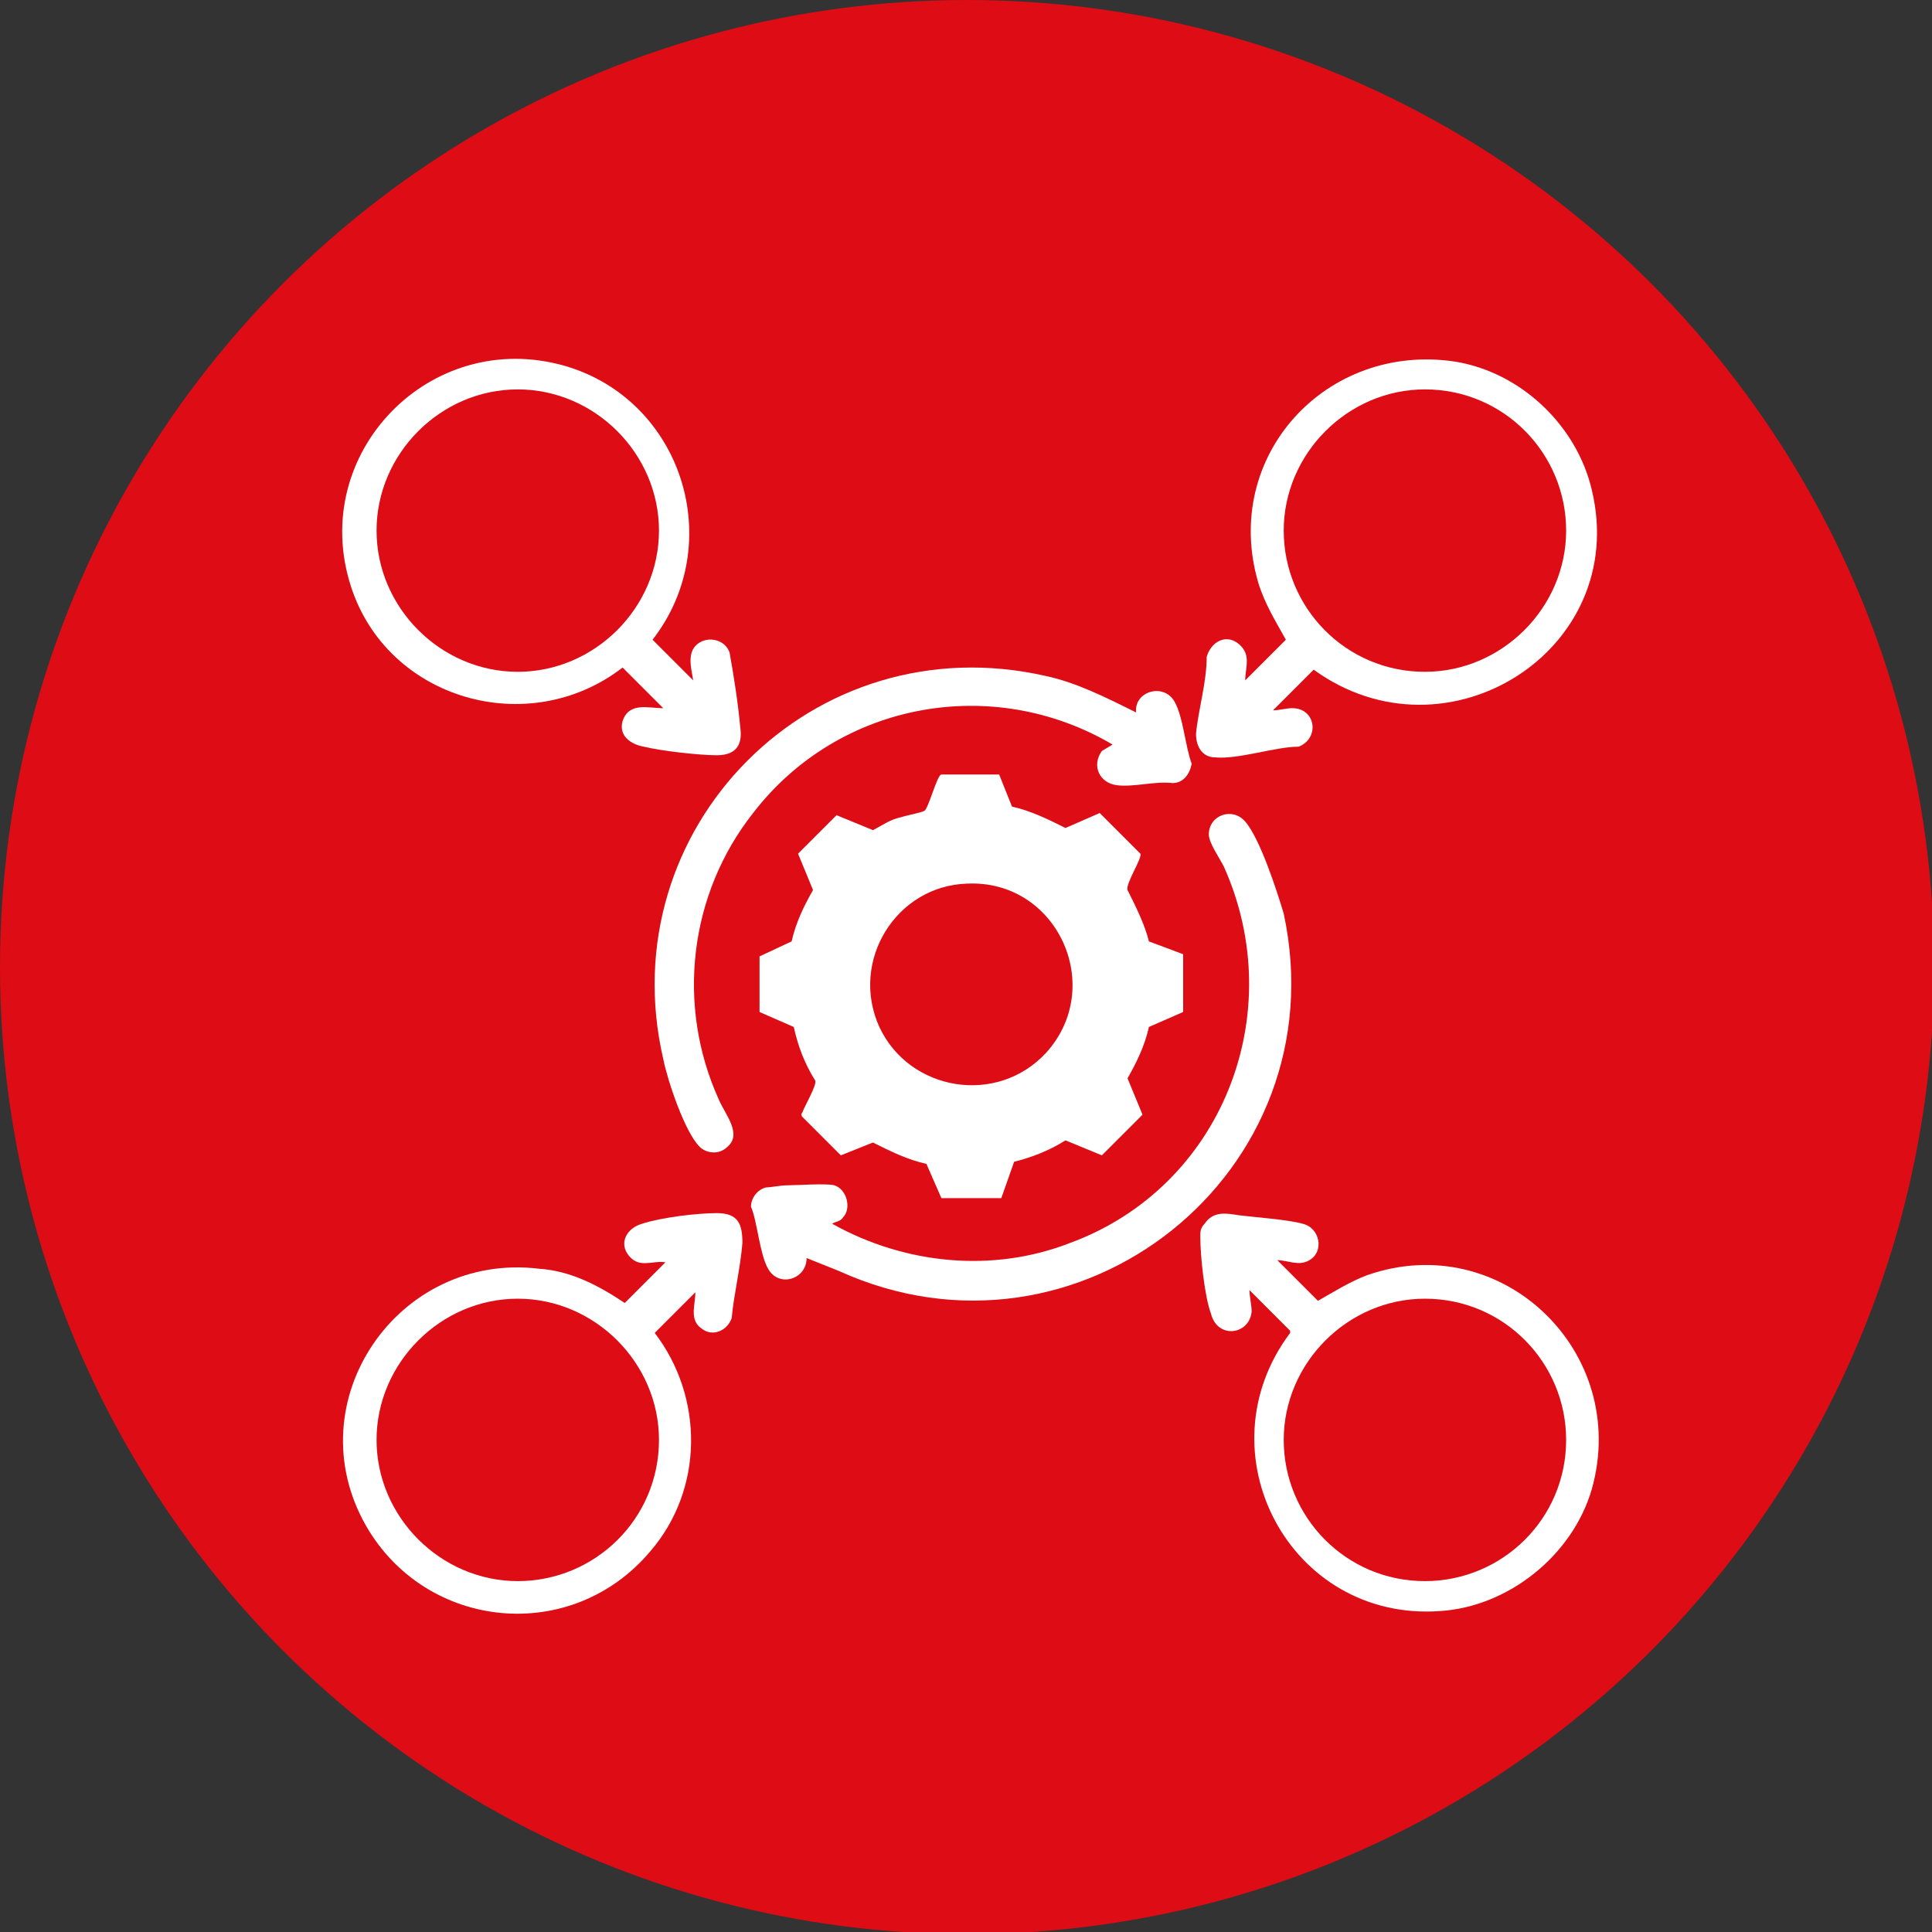
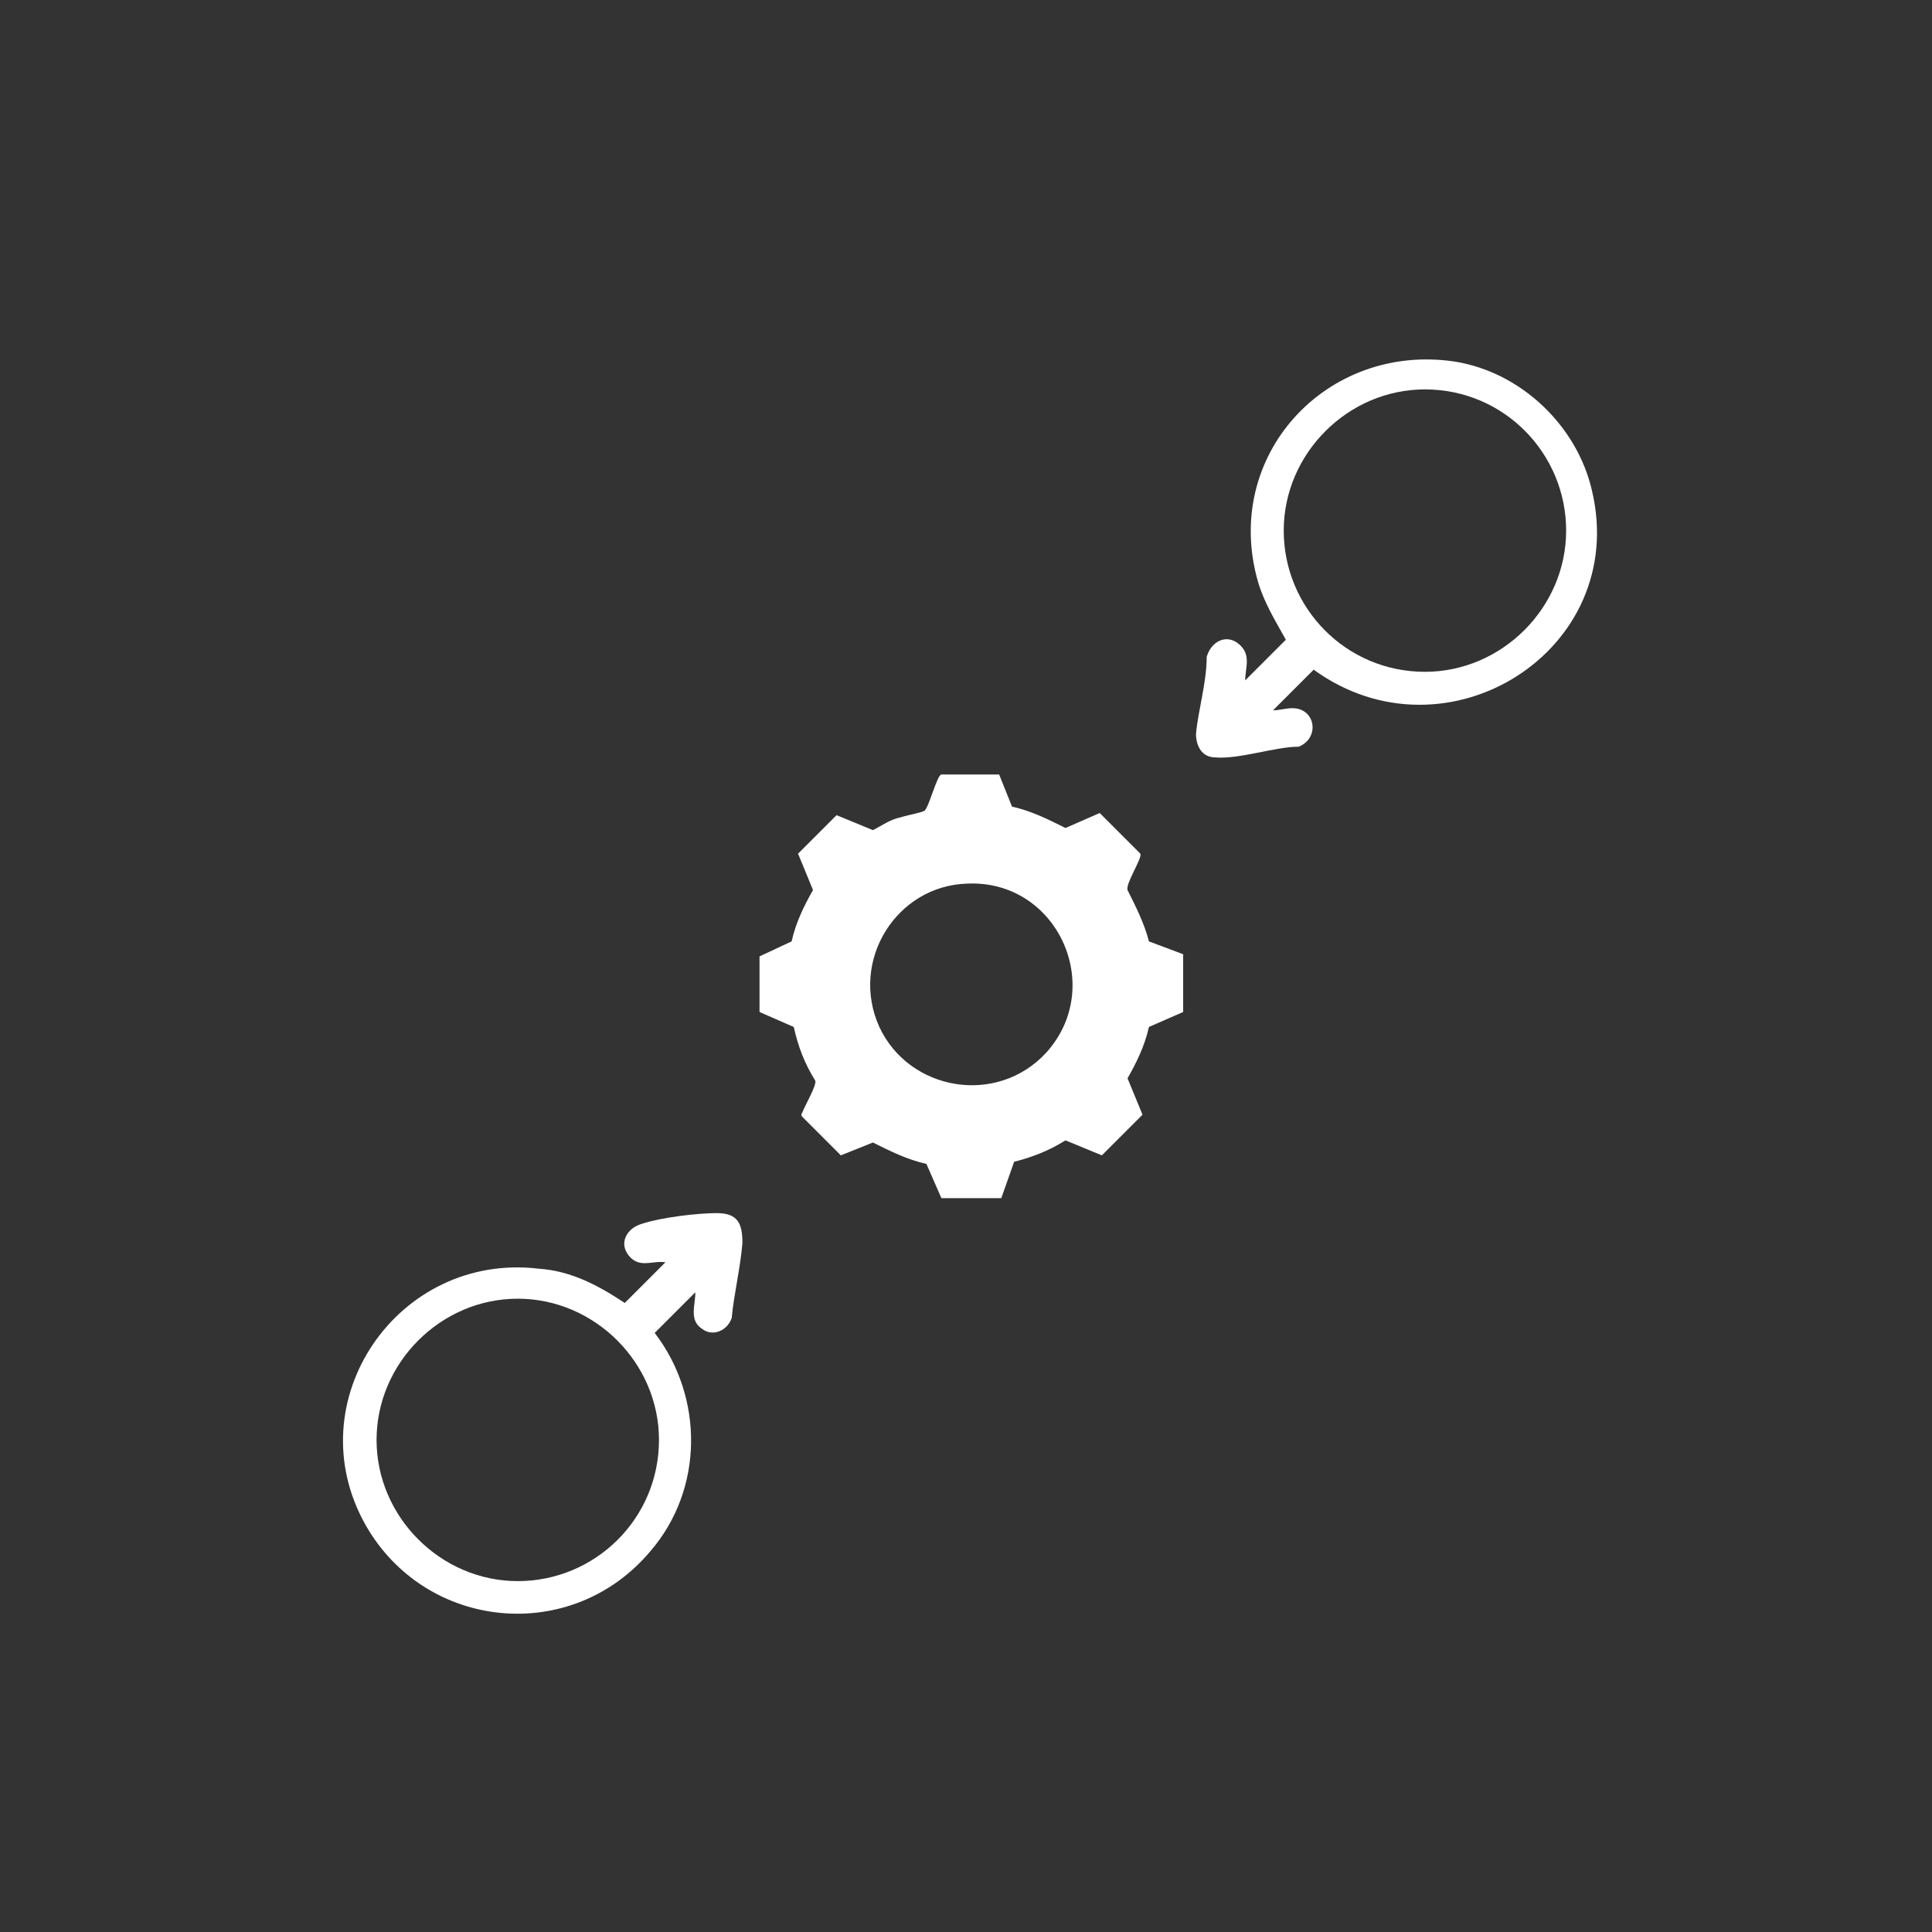
<svg xmlns="http://www.w3.org/2000/svg" version="1.1" id="Layer_1" x="0px" y="0px" viewBox="0 0 90.3 90.3" style="enable-background:new 0 0 90.3 90.3;" xml:space="preserve">
  <rect x="0" y="0" width="90.3" height="90.3" fill="#333333" stroke="none" />
  <style type="text/css">
	.st0{fill:#DD0C15;}
	.st1{fill:#FFFFFF;}
</style>
-   <circle class="st0" cx="45.2" cy="45.2" r="45.2" />
  <g>
    <path class="st1" d="M47.3,37.7c0.9,0.2,1.7,0.6,2.5,1l1.6-0.7l1.9,1.9c0.1,0.2-0.7,1.4-0.6,1.7c0.4,0.8,0.8,1.6,1,2.4l1.6,0.6v2.7   l-1.6,0.7c-0.2,0.9-0.6,1.7-1,2.4l0.7,1.7L51.5,54l-1.7-0.7c-0.8,0.5-1.6,0.8-2.4,1L46.8,56H44l-0.7-1.6c-0.9-0.2-1.7-0.6-2.5-1   L39.3,54l-1.8-1.8c-0.1-0.1,0-0.2,0-0.2c0.1-0.3,0.7-1.3,0.6-1.5c-0.5-0.8-0.8-1.6-1-2.5l-1.6-0.7v-2.6L37,44   c0.2-0.9,0.6-1.7,1-2.4l-0.7-1.7l1.8-1.8l1.7,0.7c0.4-0.2,0.8-0.5,1.3-0.6c0.3-0.1,0.9-0.2,1.1-0.3s0.6-1.7,0.8-1.7l2.7,0   L47.3,37.7L47.3,37.7L47.3,37.7z M45.2,41.3c-3.3,0.1-5.5,3.6-4.1,6.7c1.4,3,5.5,3.7,7.8,1.2C51.7,46.1,49.4,41.1,45.2,41.3   L45.2,41.3L45.2,41.3z" />
-     <path class="st1" d="M53.1,33.3c-0.1-1,1.3-1.4,1.8-0.5c0.4,0.7,0.5,2.1,0.8,2.9c-0.1,0.5-0.4,0.9-0.9,0.9   c-0.8-0.1-1.8,0.2-2.6,0.1c-0.8-0.1-1.2-0.9-0.7-1.6l0.5-0.3c-5.6-3.3-12.8-2-16.8,3.2c-3,3.8-3.6,9-1.6,13.4   c0.3,0.7,1.1,1.6,0.4,2.2c-0.4,0.4-1,0.3-1.3,0c-0.7-0.7-1.5-3.1-1.7-4.1c-2.5-10.8,7-20.4,17.9-17.9   C50.3,31.9,51.7,32.6,53.1,33.3L53.1,33.3L53.1,33.3z" />
-     <path class="st1" d="M37.7,58.8c0,1-1.3,1.4-1.8,0.5c-0.4-0.7-0.5-2.2-0.8-2.9c0-0.4,0.3-0.8,0.7-0.9c0.2,0,0.7-0.1,1-0.1   c0.5,0,1.8-0.1,2.2,0c0.6,0.2,0.8,1.1,0.4,1.5c-0.1,0.2-0.4,0.2-0.5,0.3c3.4,1.9,7.5,2.3,11.1,0.9c7.1-2.6,10.3-10.7,7.2-17.6   c-0.2-0.4-0.7-1.1-0.7-1.5c0-0.9,1.1-1.3,1.7-0.6c0.7,0.8,1.5,3.3,1.8,4.3c2.6,12.1-9.6,21.8-20.8,16.7L37.7,58.8L37.7,58.8   L37.7,58.8z" />
-     <path class="st1" d="M34.6,34c-0.1-1.1-0.3-2.4-0.5-3.5c-0.2-0.6-1-0.8-1.5-0.4c-0.5,0.4-0.3,1.1-0.2,1.7l-1.9-1.9   c3.5-4.5,1.4-11.2-4.1-12.8c-6.3-1.8-12,4.1-10,10.3c1.7,5.3,8.3,7.2,12.7,3.8l1.9,1.9c-0.7,0-1.6-0.3-1.9,0.6   c-0.2,0.7,0.4,1.1,1,1.2c0.8,0.2,2.6,0.4,3.4,0.4C34.5,35.3,34.7,34.7,34.6,34L34.6,34L34.6,34z M24.2,31.4c-3.6,0-6.6-3-6.6-6.6   s3-6.6,6.6-6.6s6.6,3,6.6,6.6S27.8,31.4,24.2,31.4z" />
    <path class="st1" d="M74.4,22.9c-0.7-3-3.3-5.5-6.4-6c-6-0.9-10.9,4.4-9.2,10.3c0.3,1,0.8,1.8,1.3,2.7l-1.9,1.9   c0-0.6,0.3-1.2-0.3-1.7s-1.3-0.1-1.5,0.6c0,1.2-0.4,2.5-0.5,3.6c0,0.6,0.3,1.1,0.9,1.1c1.1,0.1,2.8-0.5,3.9-0.5   c1-0.4,0.8-1.8-0.3-1.8c-0.3,0-0.6,0.1-0.9,0.1l1.9-1.9C67.6,35.8,76.2,30.4,74.4,22.9C74.4,22.9,74.4,22.9,74.4,22.9z M66.6,31.4   c-3.7,0-6.6-3-6.6-6.6s3-6.6,6.6-6.6c3.7,0,6.6,3,6.6,6.6S70.2,31.4,66.6,31.4z" />
-     <path class="st1" d="M63.9,59.6c-0.8,0.3-1.6,0.8-2.3,1.2l-1.9-1.9c0.5,0,1,0.3,1.5,0c0.7-0.4,0.5-1.5-0.3-1.7   c-0.7-0.2-2.2-0.3-3-0.4c-0.6-0.1-1.2-0.2-1.6,0.4c-0.2,0.2-0.2,0.4-0.2,0.6c0,0.9,0.2,2.8,0.5,3.6c0.3,1.2,1.8,1,1.9-0.1   c0-0.3-0.1-0.7-0.1-1l1.9,1.9l0,0.1c-4.2,5.6,0,13.5,7,13c3.2-0.2,6.2-2.6,7.1-5.7C76.2,63.2,70.2,57.4,63.9,59.6L63.9,59.6   L63.9,59.6z M66.6,73.9c-3.7,0-6.6-3-6.6-6.6s3-6.6,6.6-6.6c3.7,0,6.6,3,6.6,6.6C73.2,71,70.2,73.9,66.6,73.9z" />
    <path class="st1" d="M33.5,56.7c-0.9,0-2.6,0.2-3.5,0.5c-0.7,0.2-1.1,0.9-0.6,1.5c0.5,0.6,1.1,0.2,1.7,0.3l-1.9,1.9   c-1.2-0.8-2.5-1.5-4-1.6c-6.6-0.8-11.4,6.2-8.1,12c2.8,4.9,9.6,5.6,13.3,1.2c2.5-2.9,2.5-7.2,0.2-10.2l1.9-1.9   c0,0.6-0.3,1.3,0.3,1.7c0.5,0.4,1.2,0.1,1.4-0.5c0.1-1.1,0.4-2.3,0.5-3.5C34.7,57.2,34.5,56.7,33.5,56.7L33.5,56.7z M30.8,67.3   c0,3.7-3,6.6-6.6,6.6s-6.6-3-6.6-6.6s3-6.6,6.6-6.6S30.8,63.7,30.8,67.3z" />
  </g>
</svg>